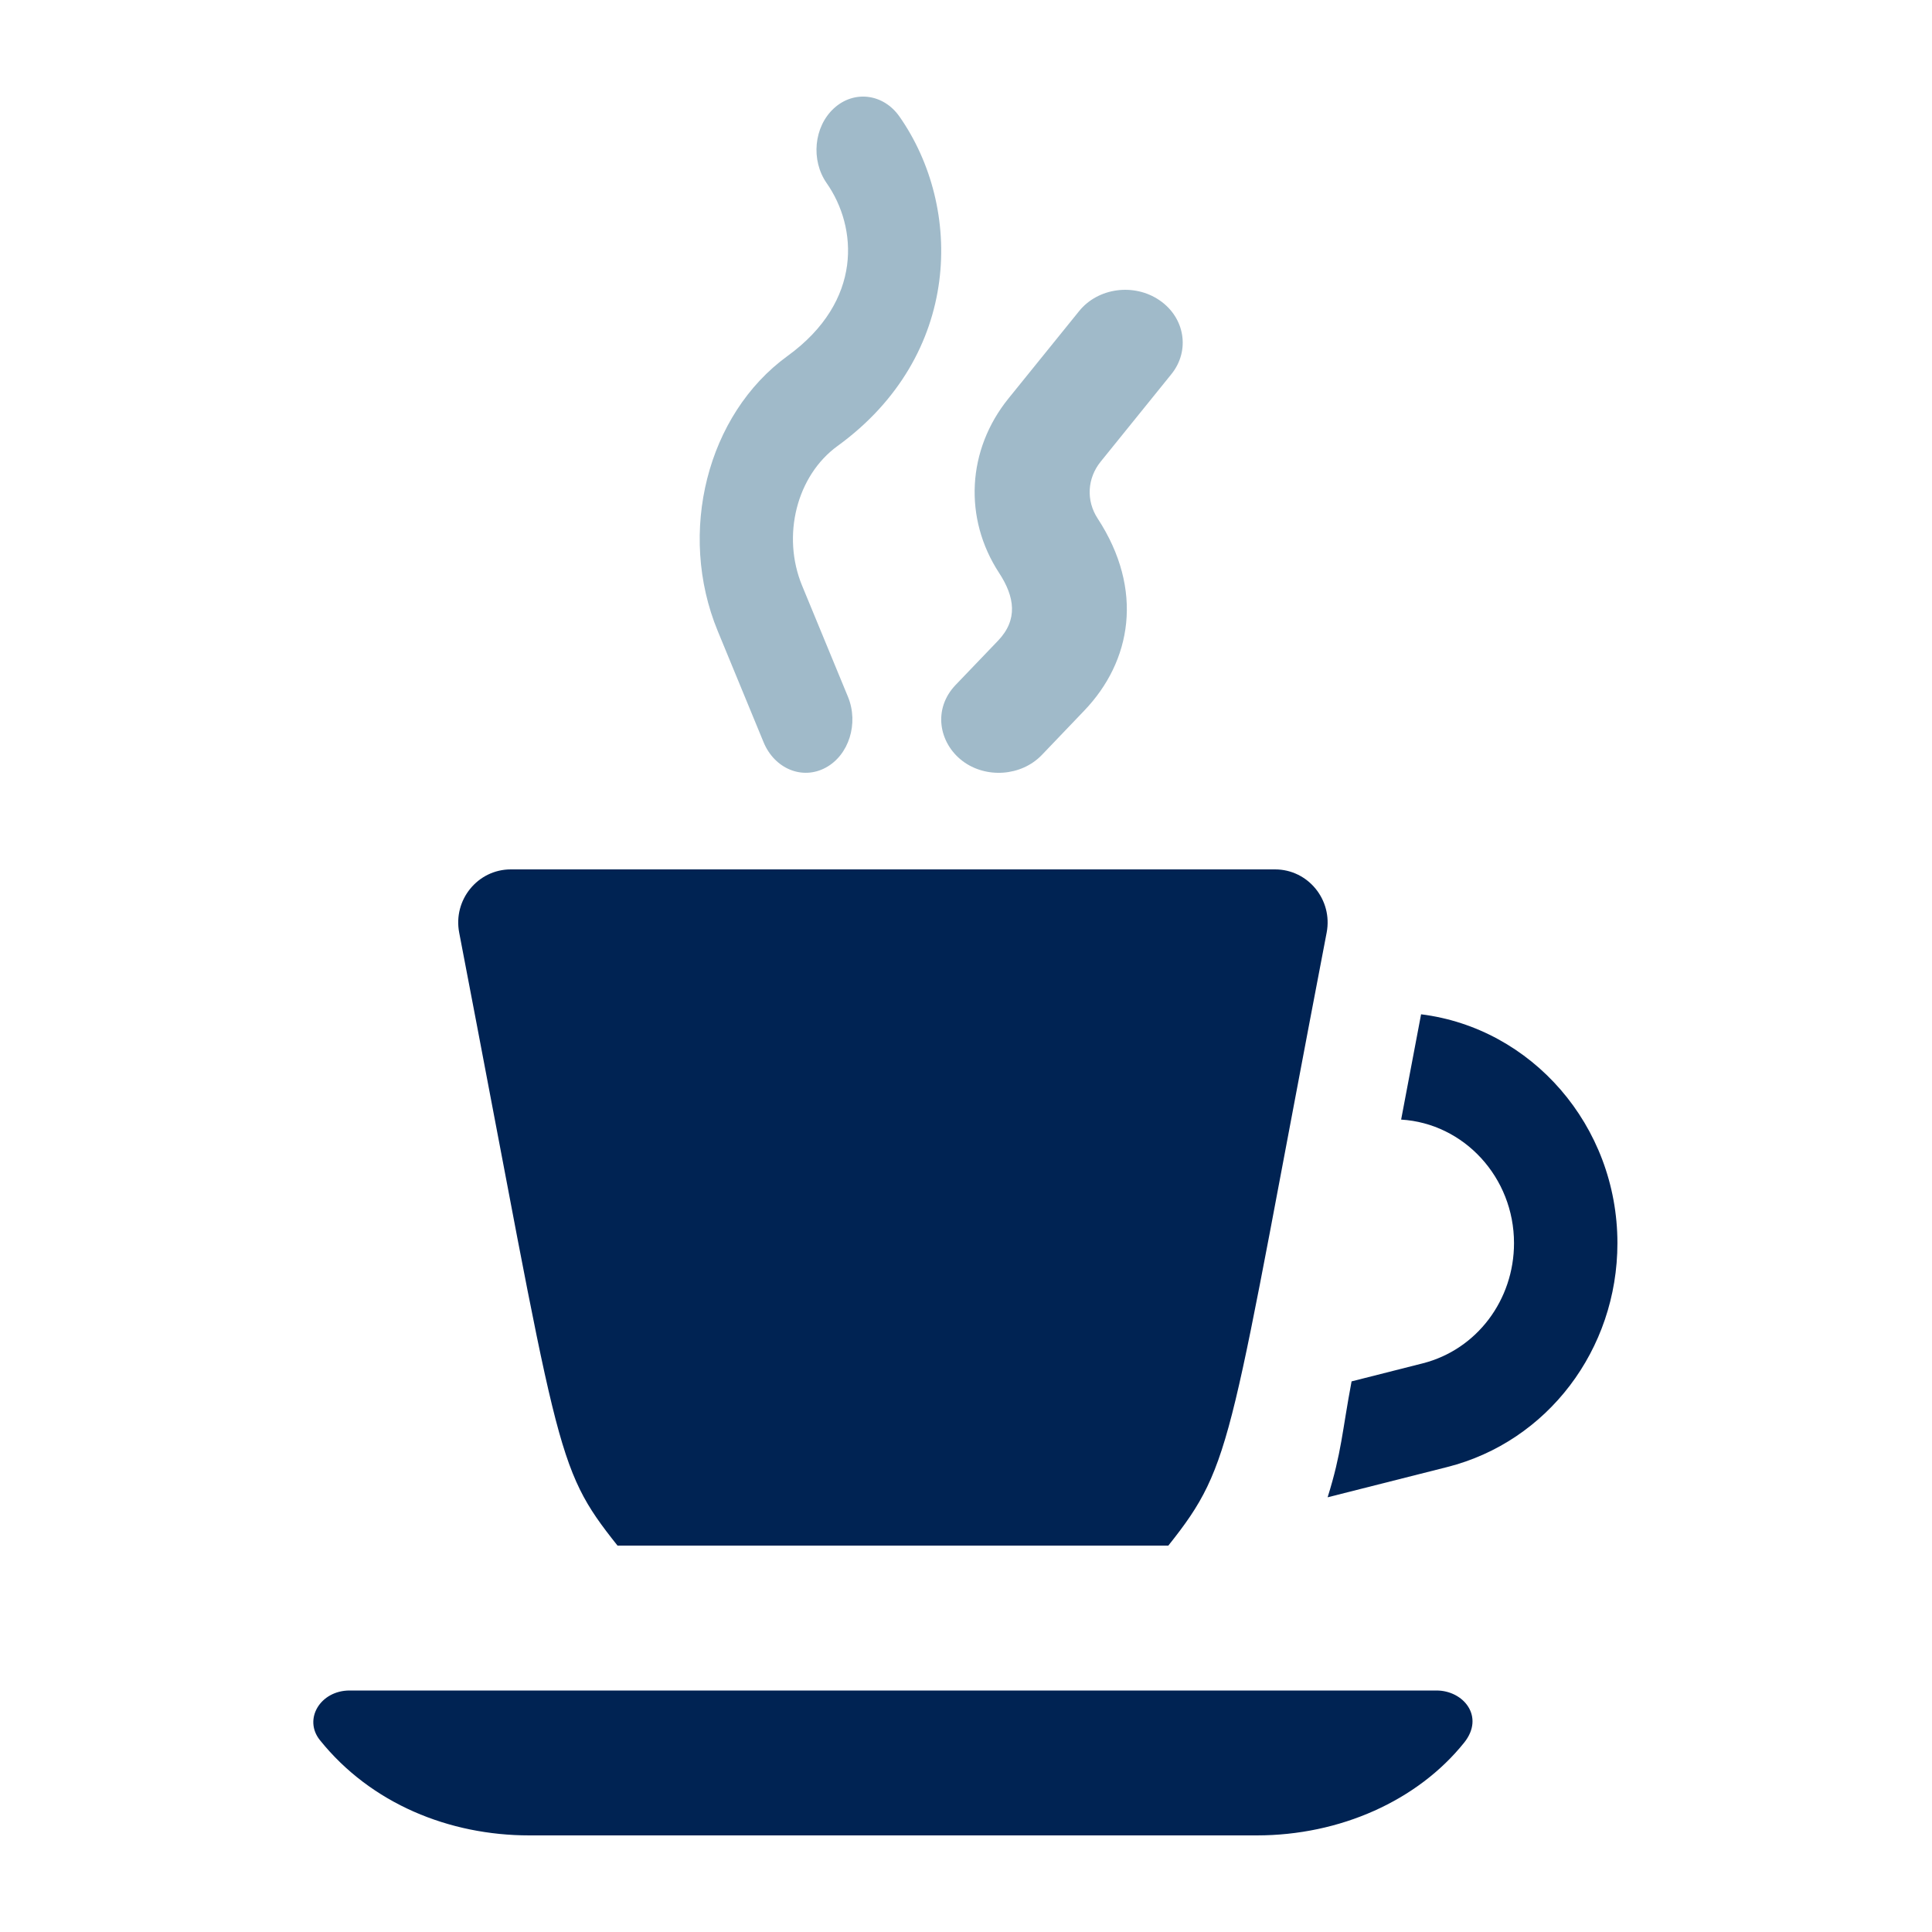
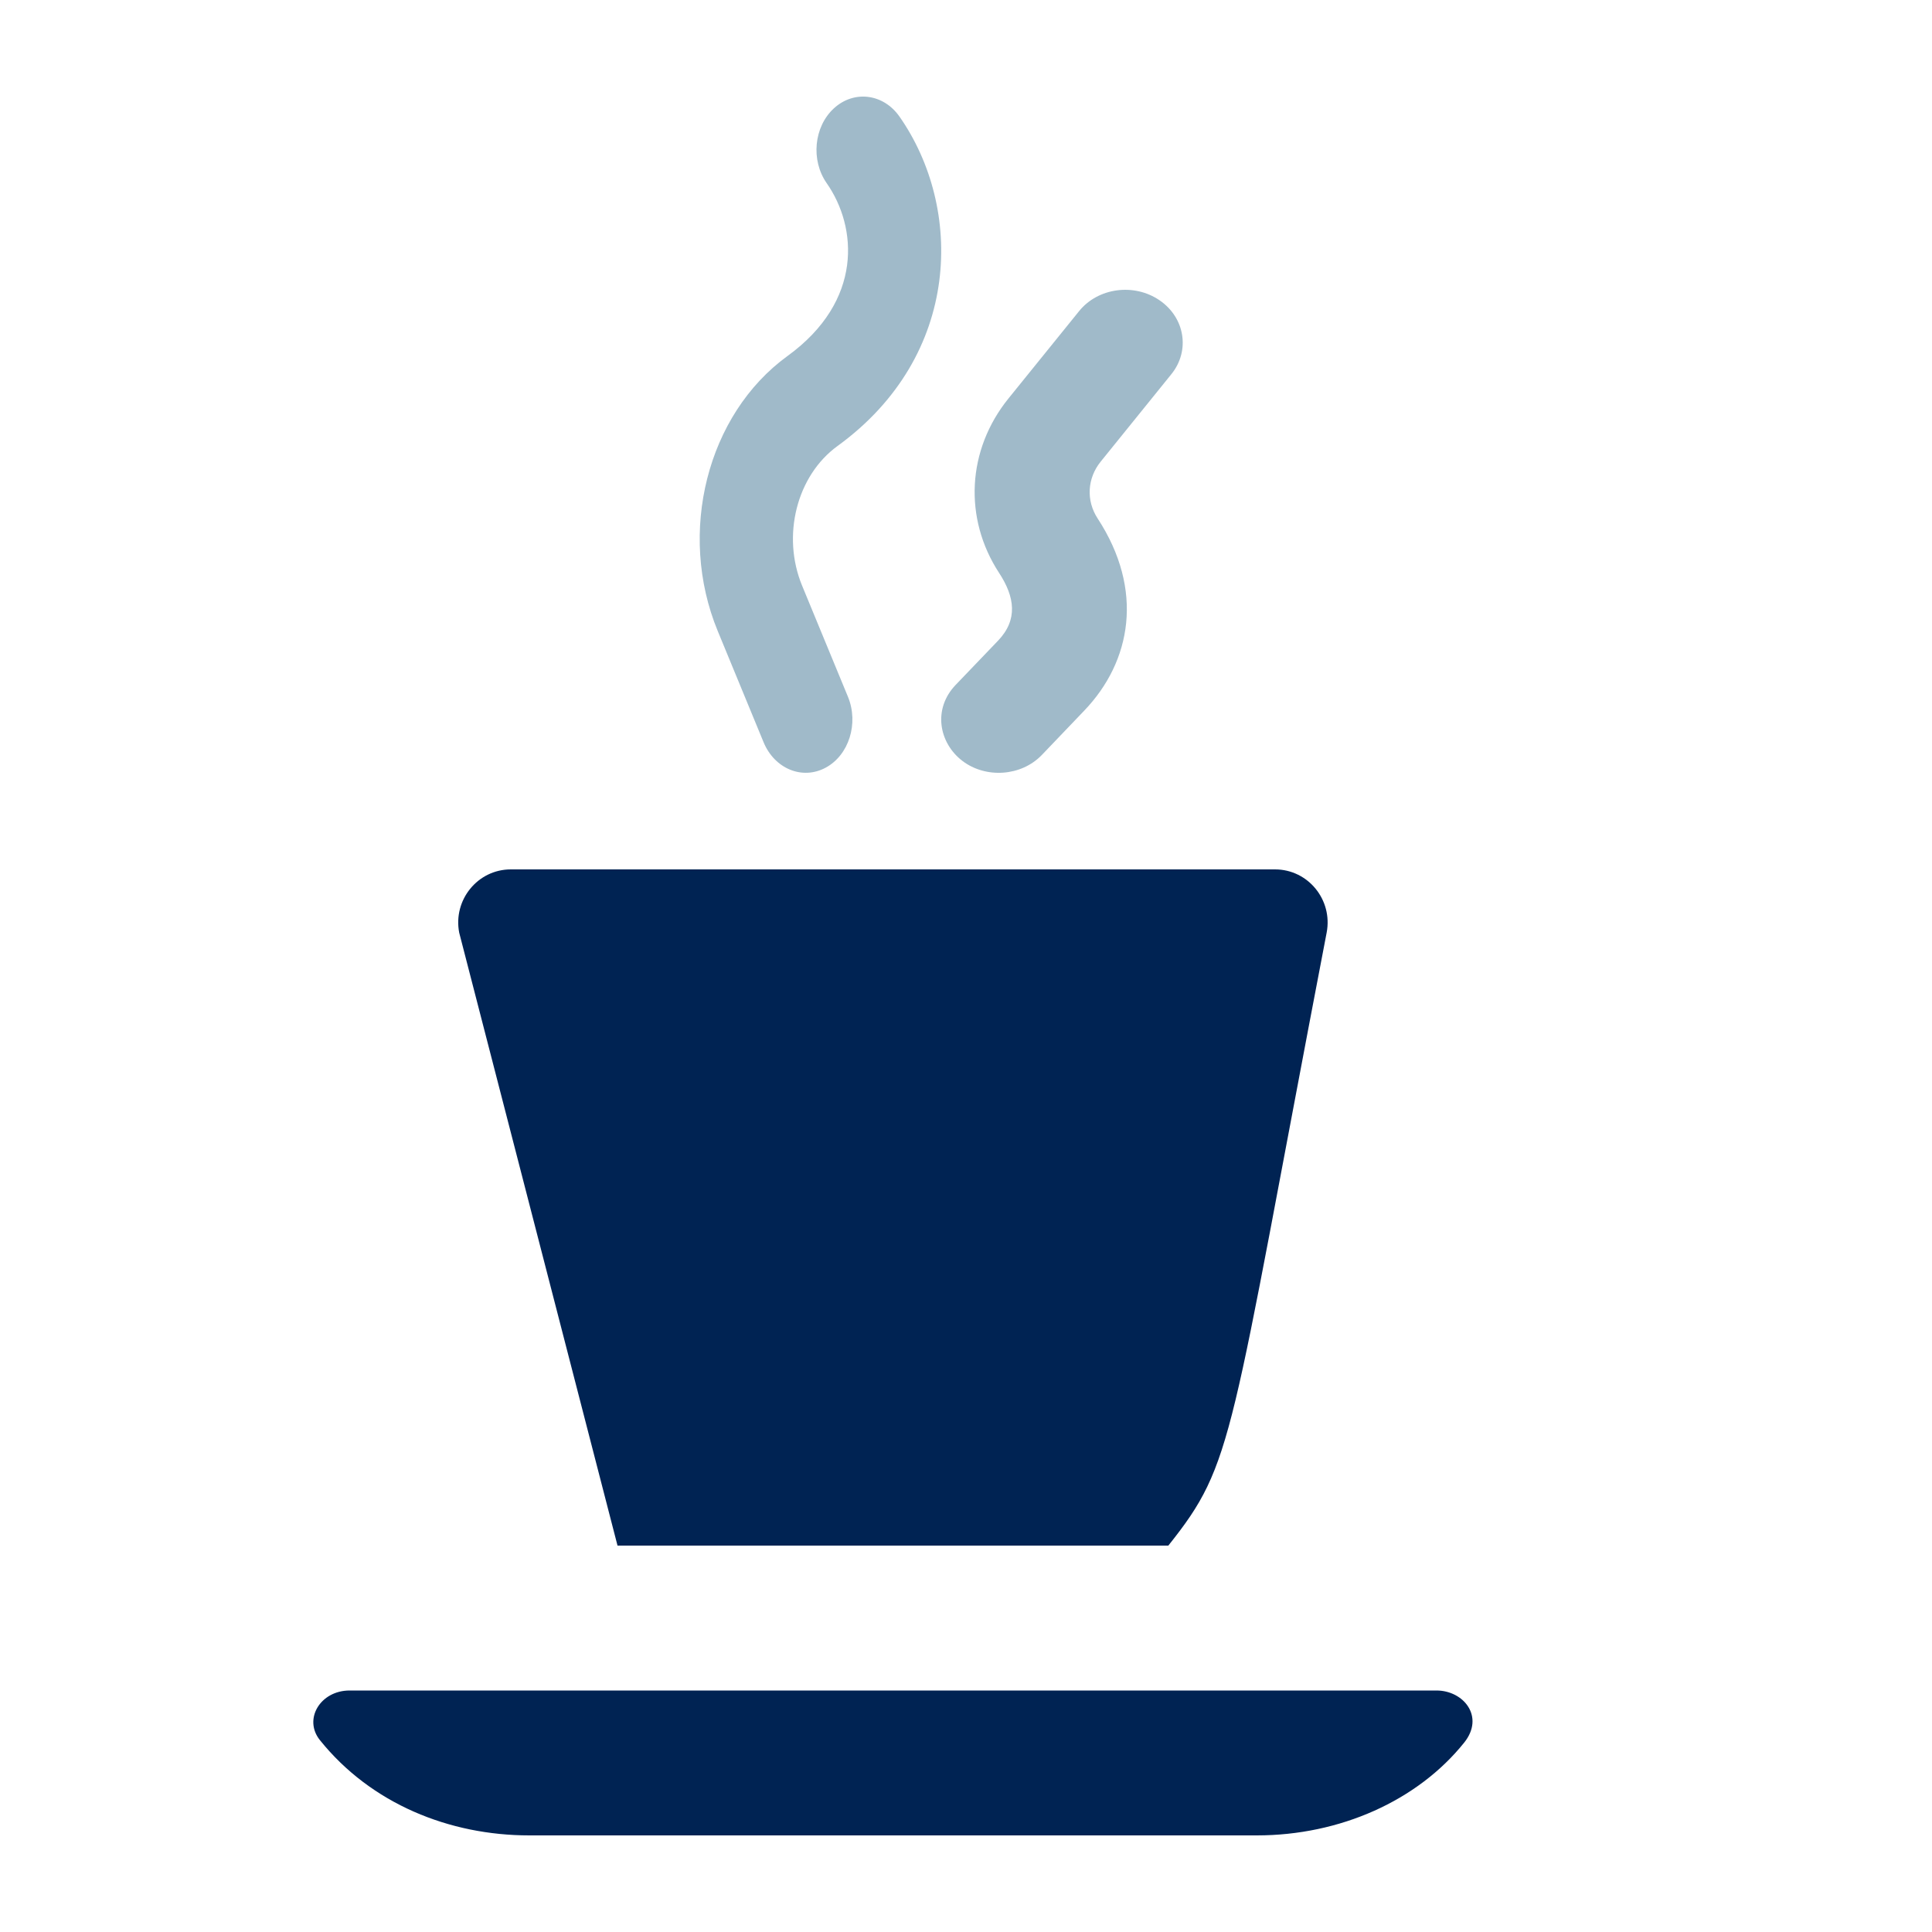
<svg xmlns="http://www.w3.org/2000/svg" width="40" height="40" viewBox="0 0 40 40" fill="none">
-   <path d="M29.422 21C29.168 22.339 29.262 21.842 29.009 23.18C30.31 23.258 31.346 24.376 31.346 25.738C31.346 26.91 30.58 27.941 29.455 28.227L27.983 28.6C27.787 29.636 27.778 30.069 27.487 31L29.965 30.373C32.038 29.848 33.487 27.942 33.487 25.738C33.487 23.301 31.709 21.285 29.422 21Z" fill="#002353" />
-   <path d="M12.785 32H24.189C25.565 30.273 25.433 29.905 27.467 19.309C27.597 18.63 27.082 18 26.399 18H10.575C9.891 18 9.377 18.631 9.507 19.309C11.591 30.154 11.456 30.328 12.785 32Z" fill="#002353" />
+   <path d="M12.785 32H24.189C25.565 30.273 25.433 29.905 27.467 19.309C27.597 18.63 27.082 18 26.399 18H10.575C9.891 18 9.377 18.631 9.507 19.309Z" fill="#002353" />
  <path d="M10.96 38H26.019C27.744 38 29.349 37.282 30.314 36.079C30.744 35.543 30.303 35 29.741 35H7.238C6.632 35 6.276 35.594 6.623 36.027C7.682 37.346 9.304 38 10.96 38Z" fill="#002353" />
  <path d="M19.785 14.181C19.304 14.685 19.444 15.387 19.926 15.754C20.407 16.12 21.142 16.078 21.572 15.629L22.45 14.711C23.424 13.693 23.693 12.216 22.726 10.735C22.484 10.365 22.509 9.903 22.789 9.557L24.251 7.748C24.644 7.263 24.535 6.577 24.007 6.217C23.48 5.856 22.734 5.956 22.342 6.441L20.88 8.249C20.021 9.311 19.945 10.729 20.686 11.863C21.009 12.357 21.08 12.829 20.664 13.264L19.785 14.181Z" fill="#A0BAC9" />
  <path d="M15.809 15.367C16.037 15.918 16.612 16.154 17.094 15.894C17.576 15.635 17.783 14.977 17.556 14.426L16.606 12.124C16.18 11.09 16.495 9.847 17.34 9.234C19.926 7.356 19.941 4.296 18.623 2.414C18.29 1.938 17.682 1.861 17.266 2.242C16.85 2.623 16.783 3.317 17.116 3.793C17.749 4.698 17.878 6.229 16.304 7.371C14.64 8.579 14.019 11.027 14.86 13.065L15.809 15.367Z" fill="#A0BAC9" />
</svg>